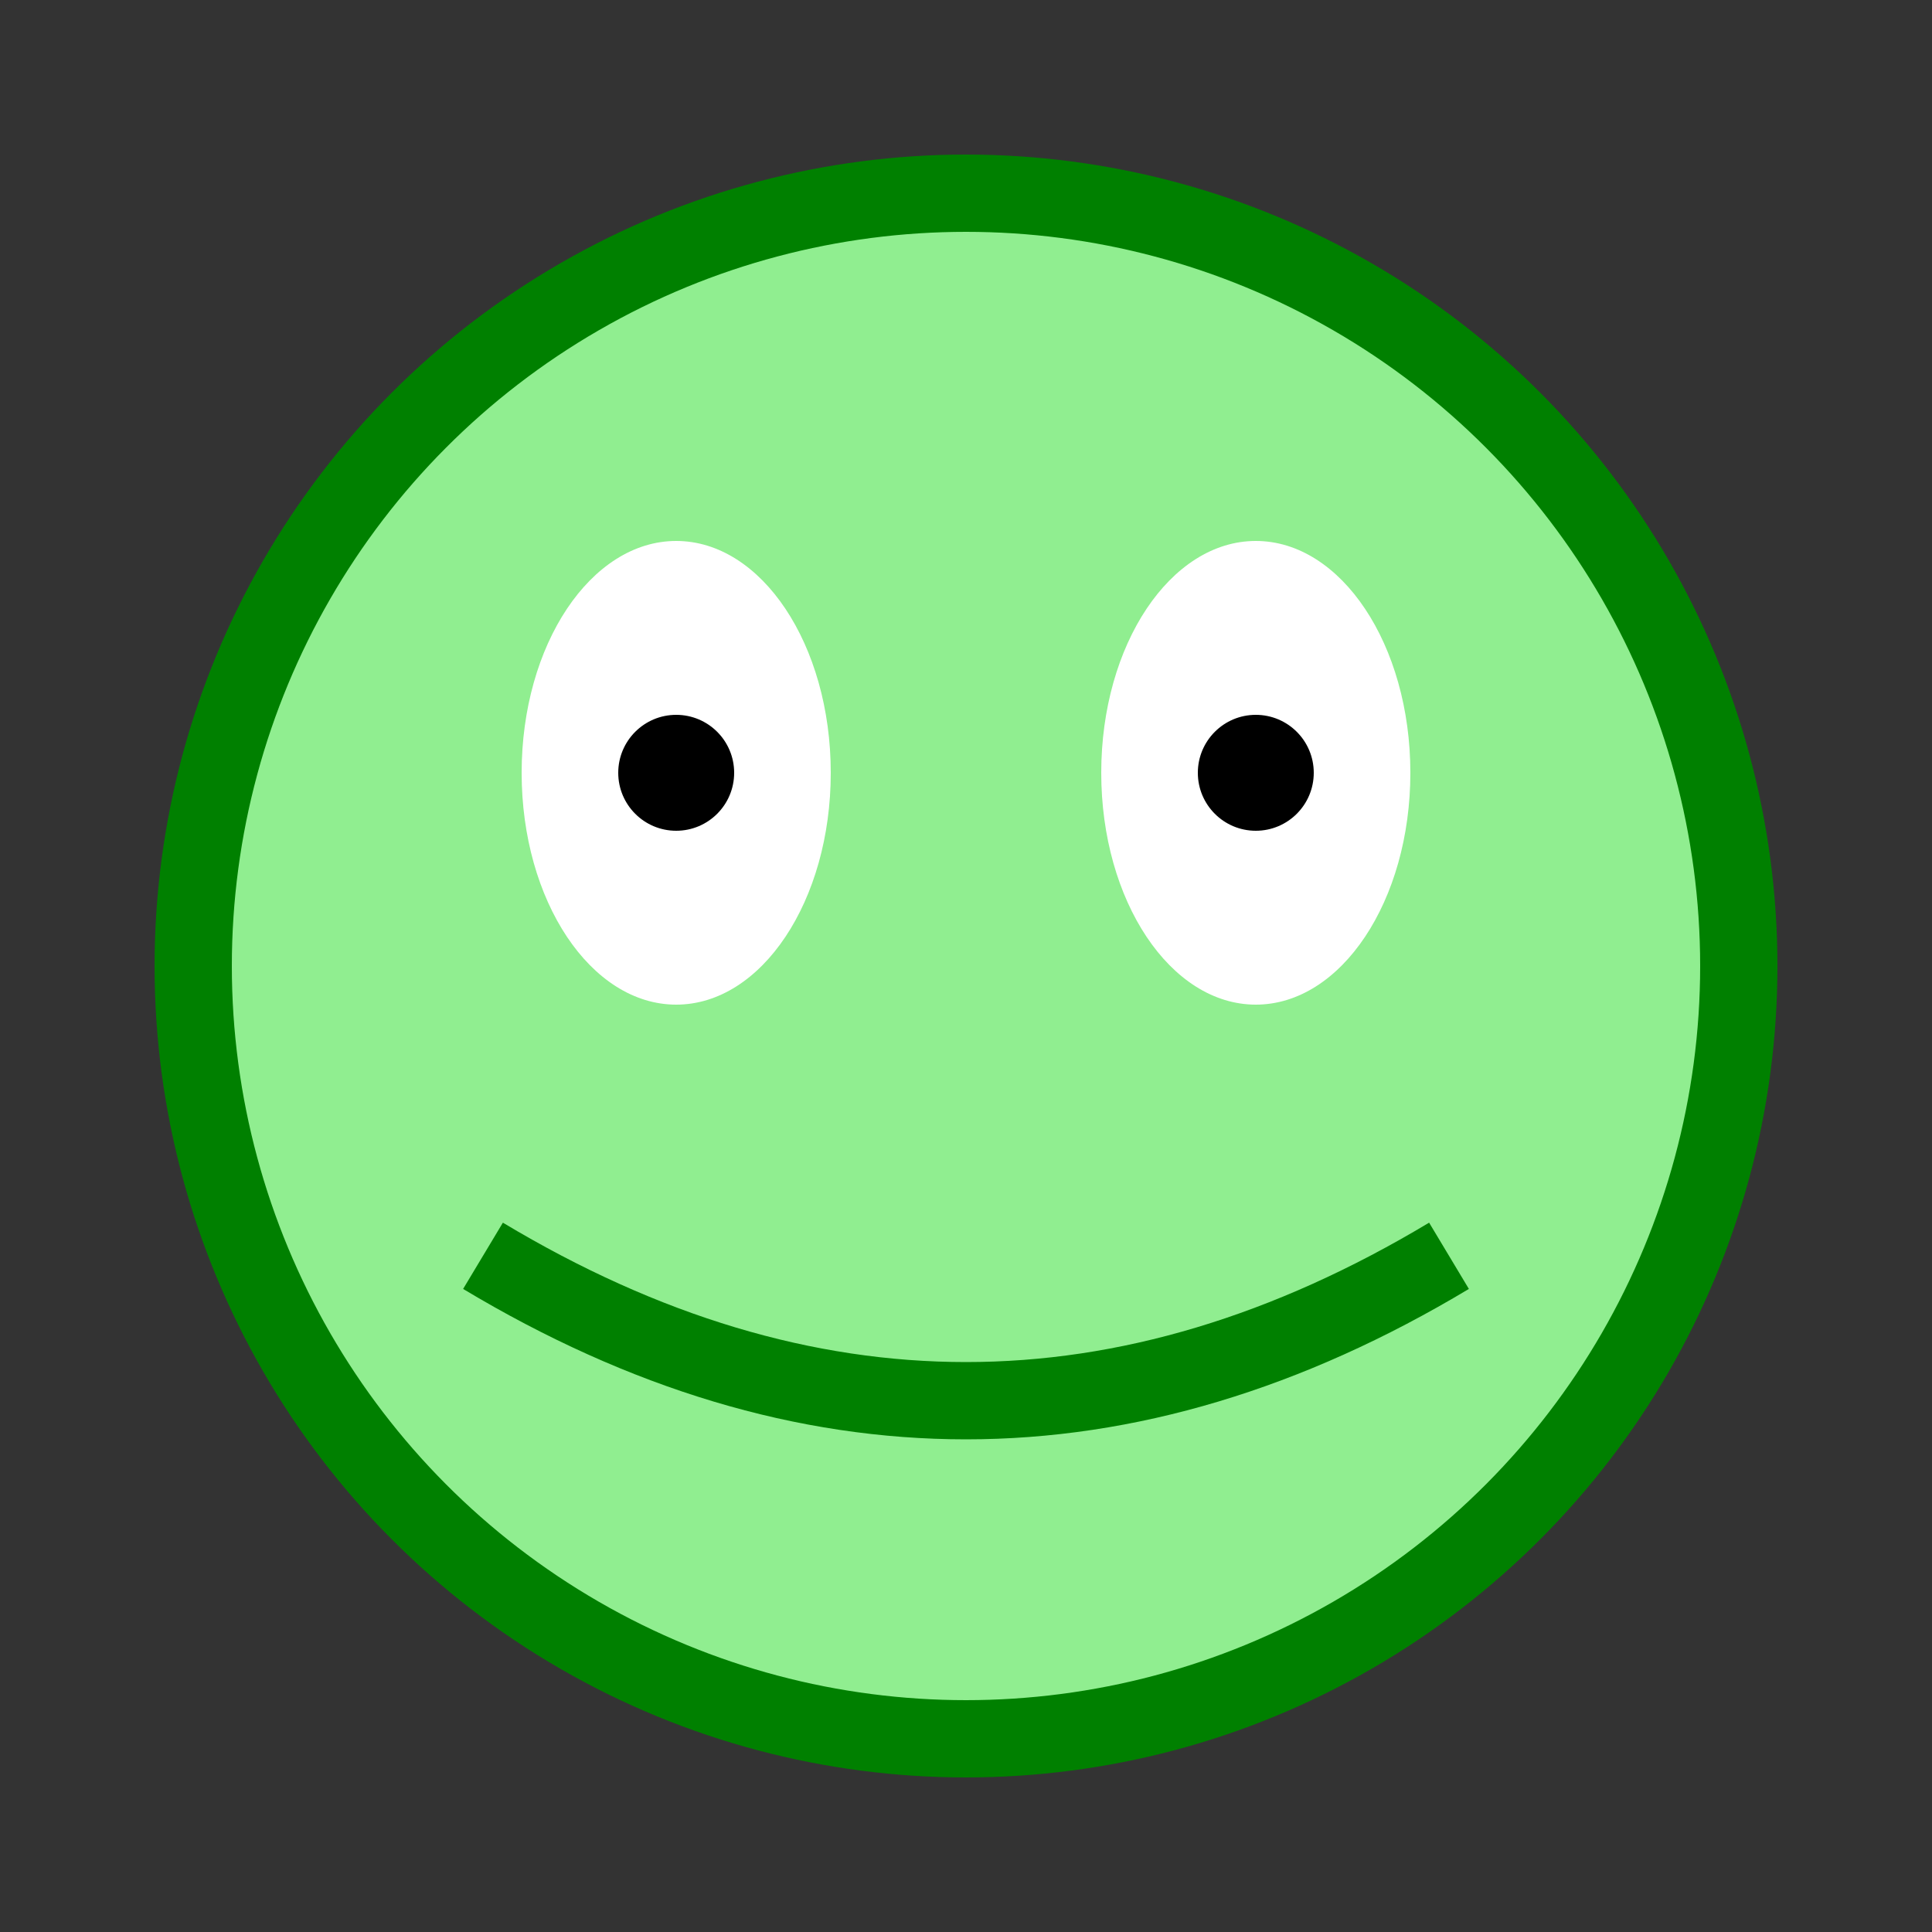
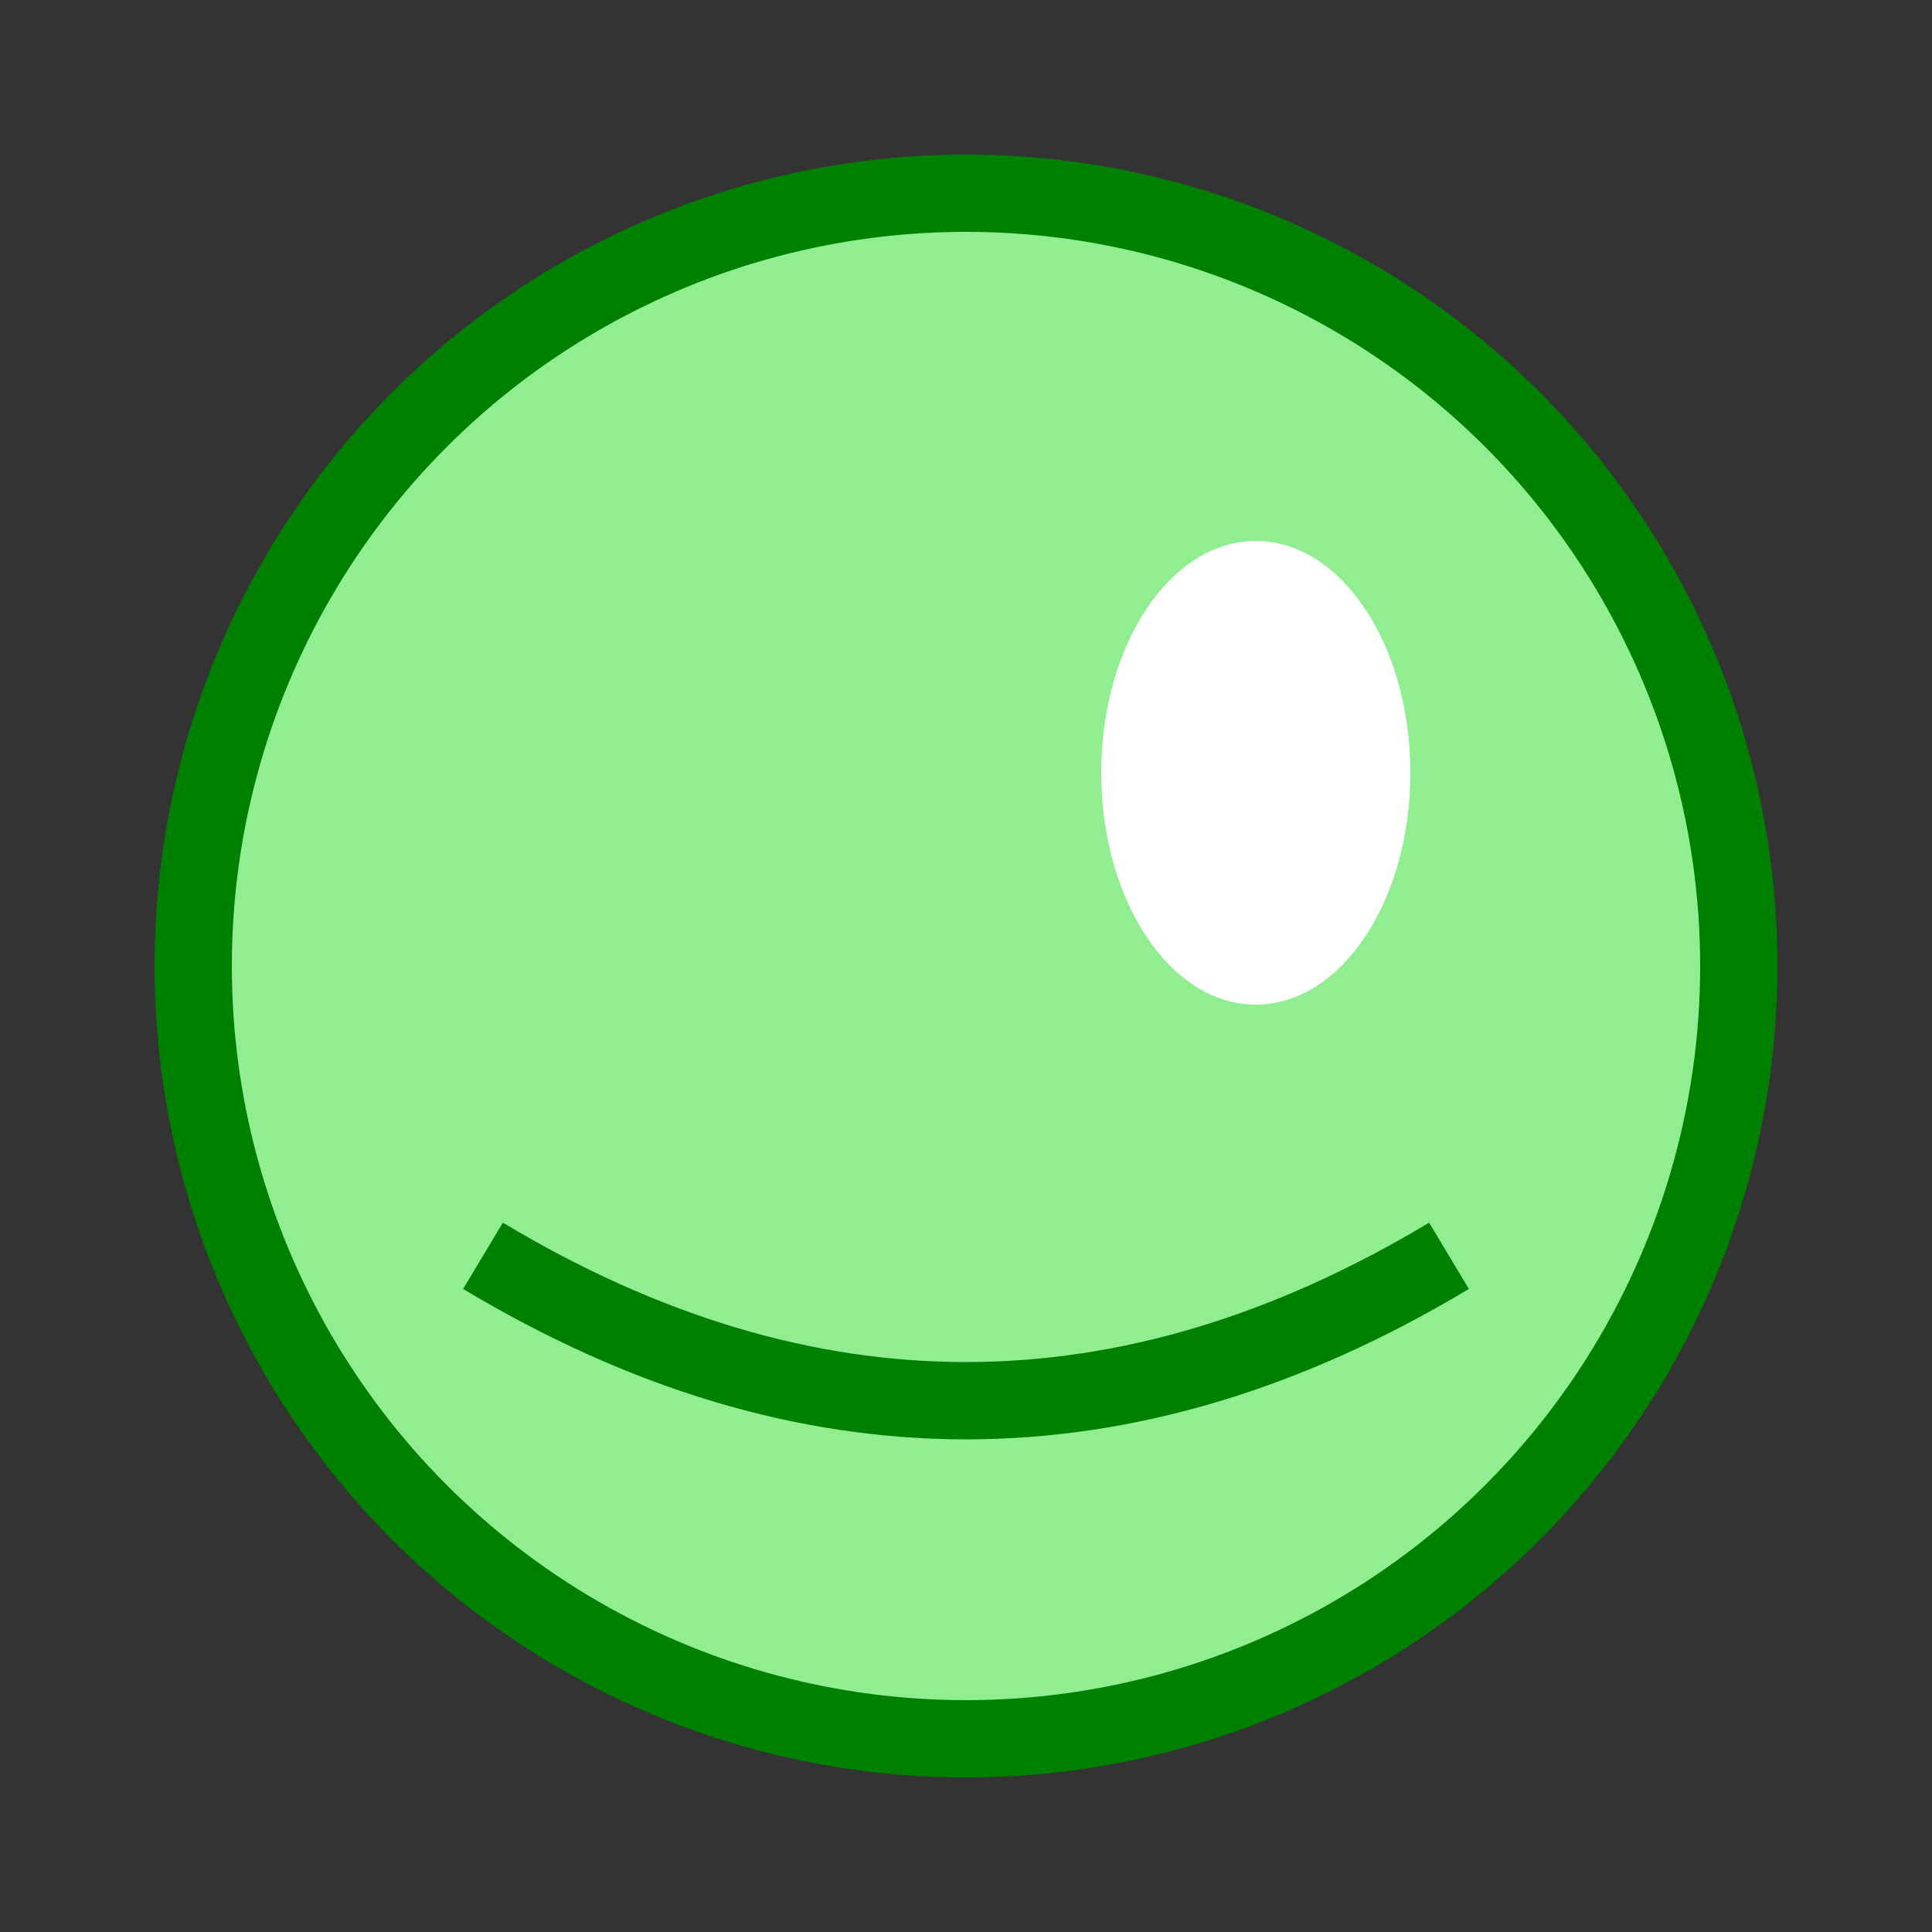
<svg xmlns="http://www.w3.org/2000/svg" viewBox="0 0 100 100">
  <rect x="0" y="0" width="100" height="100" fill="#333333" stroke="none" />
  <circle cx="50" cy="50" r="40" stroke="green" stroke-width="4" fill="lightgreen" />
-   <ellipse cx="35" cy="40" rx="8" ry="12" fill="white" />
  <ellipse cx="65" cy="40" rx="8" ry="12" fill="white" />
-   <circle cx="35" cy="40" r="3" fill="black" />
-   <circle cx="65" cy="40" r="3" fill="black" />
  <path d="M25 65 Q50 80 75 65" stroke="green" stroke-width="4" fill="transparent" />
</svg>